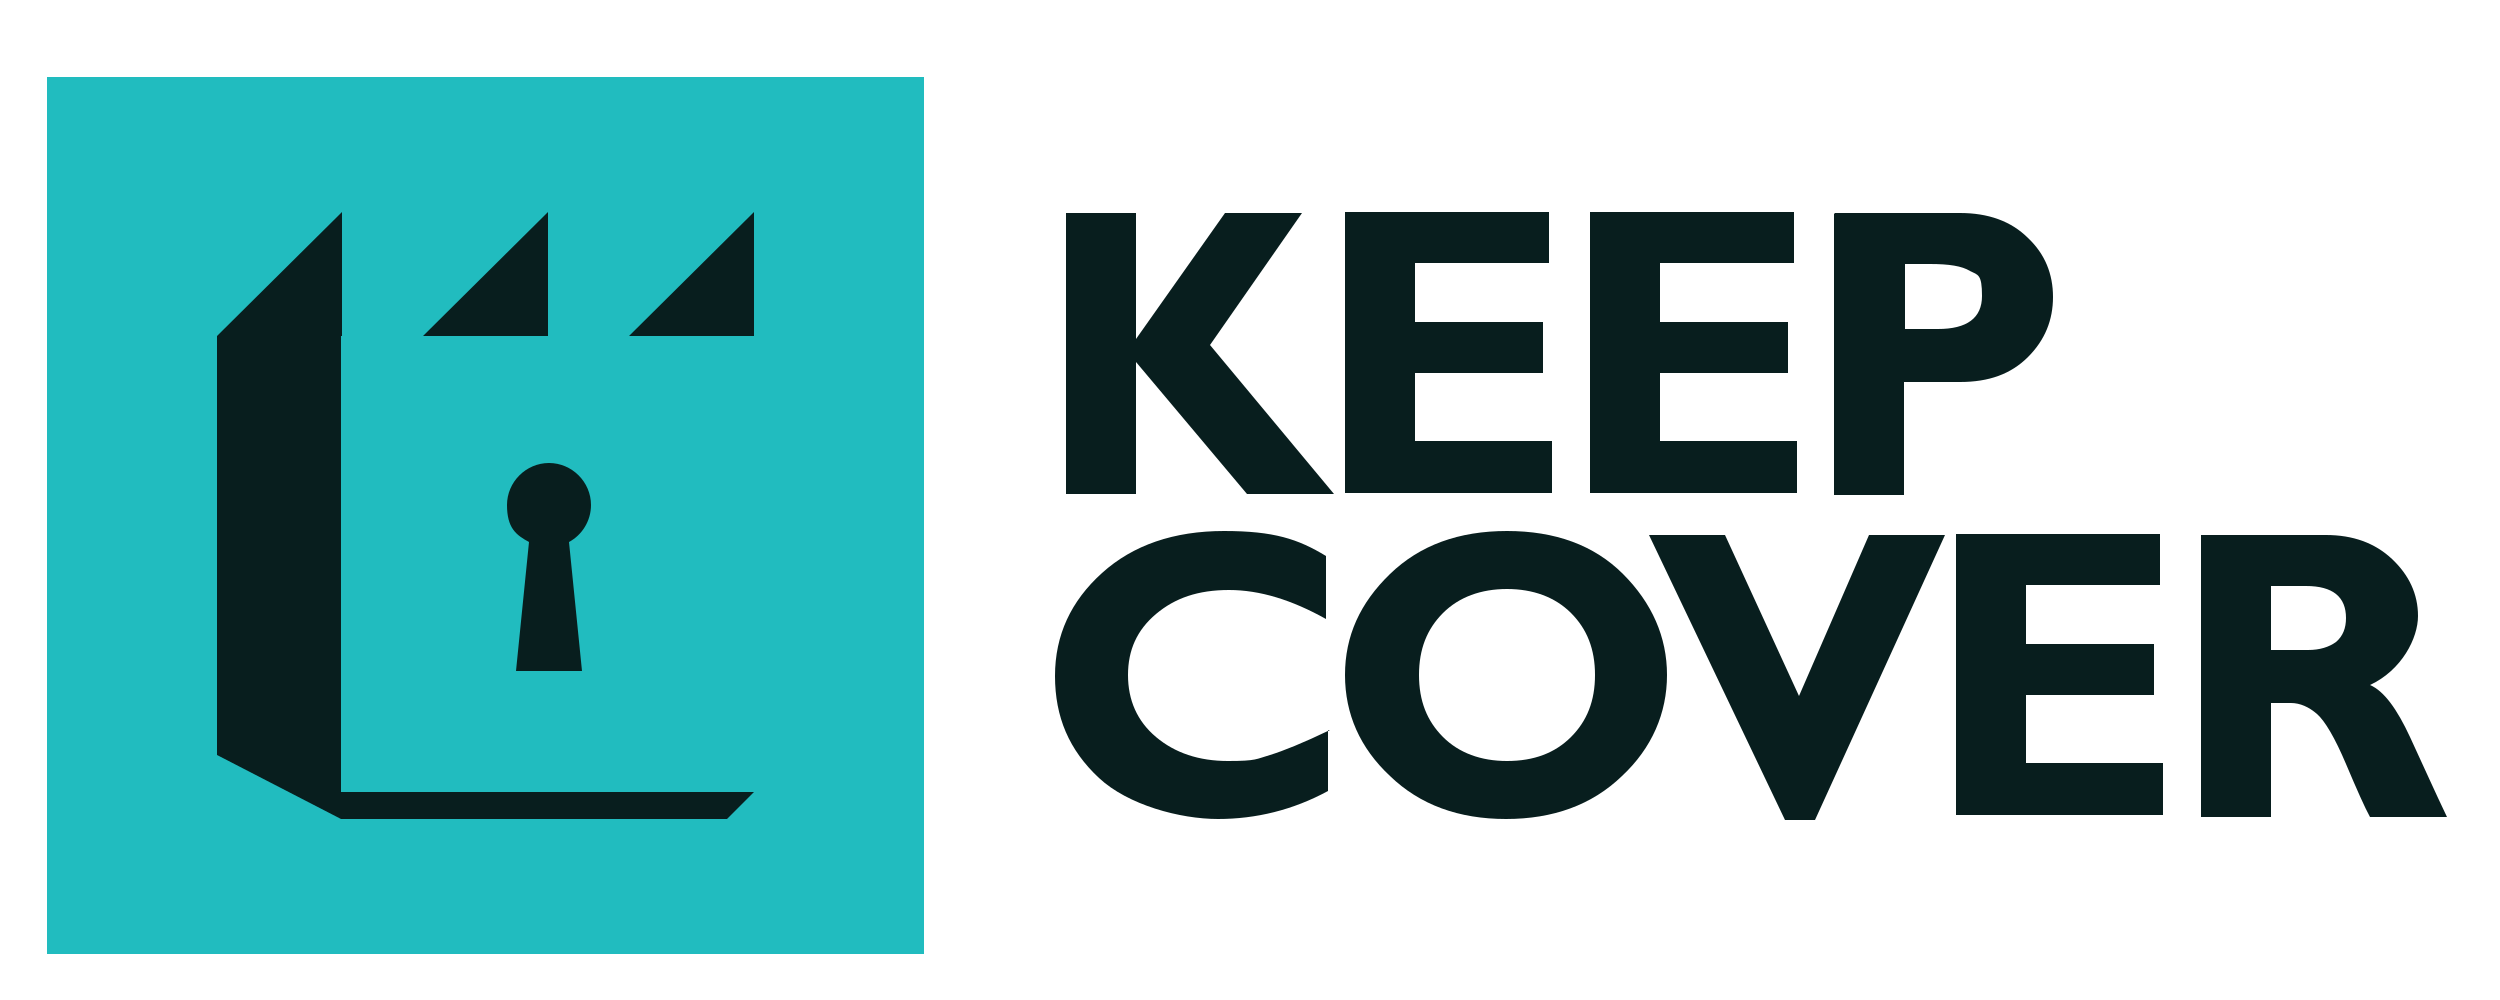
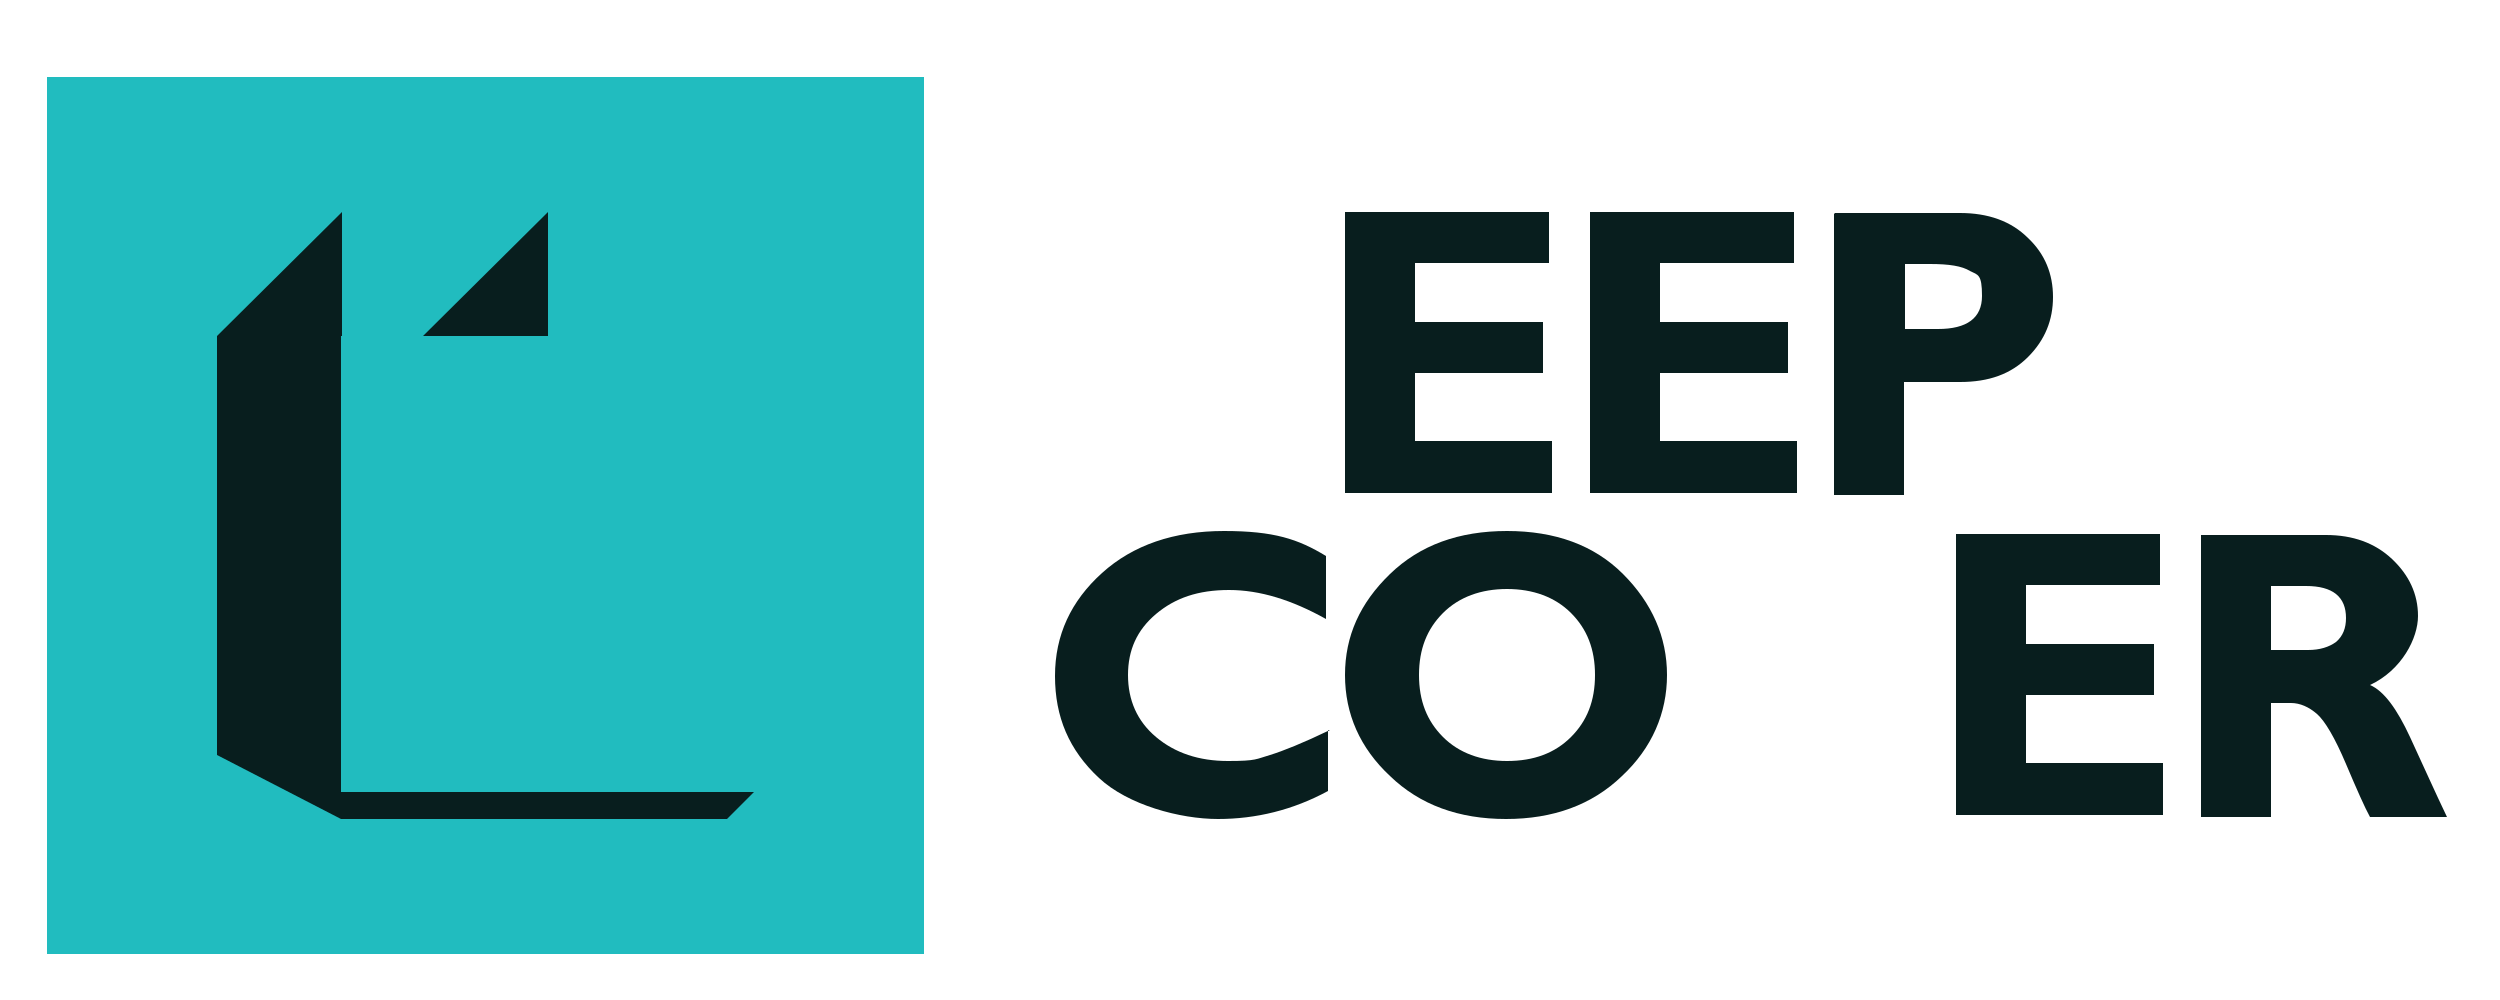
<svg xmlns="http://www.w3.org/2000/svg" id="Layer_1" data-name="Layer 1" version="1.1" viewBox="0 0 250 100">
  <defs>
    <style>
      .cls-1 {
        fill: #081e1e;
      }

      .cls-1, .cls-2 {
        stroke-width: 0px;
      }

      .cls-2 {
        fill: #21bcbf;
      }
    </style>
  </defs>
  <g>
    <rect class="cls-2" x="4.7" y="7.7" width="87.7" height="87.7" />
    <g>
      <polygon class="cls-1" points="54.8 33.6 42.3 33.6 54.8 21.2 54.8 33.6" />
-       <polygon class="cls-1" points="75.4 33.6 62.9 33.6 75.4 21.2 75.4 33.6" />
      <polygon class="cls-1" points="21.7 33.6 21.7 75.5 34.1 81.9 34.1 33.6 34.2 33.6 34.2 21.2 21.7 33.6" />
-       <path class="cls-1" d="M59.1,50.5c0-2.3-1.9-4.2-4.2-4.2s-4.2,1.9-4.2,4.2.9,3,2.2,3.7l-1.3,12.9h6.6l-1.3-12.9c1.3-.7,2.2-2.1,2.2-3.7Z" />
    </g>
  </g>
  <g>
-     <path class="cls-1" d="M130.2,21.3l-9.2,13.2,12.4,14.9h-8.7l-11.1-13.2v13.2h-7v-28.1h7v12.6l8.9-12.6h7.7Z" />
    <path class="cls-1" d="M155.2,44.2v5.1h-20.7v-28.1h20.4v5.1h-13.4v5.9h12.8v5.1h-12.8v6.8h13.7Z" />
    <path class="cls-1" d="M179.7,44.2v5.1h-20.7v-28.1h20.4v5.1h-13.4v5.9h12.8v5.1h-12.8v6.8h13.7Z" />
    <path class="cls-1" d="M183.5,21.3h12.5c2.8,0,5.1.8,6.8,2.5,1.7,1.6,2.5,3.6,2.5,5.9s-.8,4.3-2.5,6c-1.7,1.7-3.9,2.5-6.8,2.5h-5.6v11.3h-7v-28.1ZM190.5,26.4v6.5h3.3c2.9,0,4.4-1.1,4.4-3.3s-.4-2.1-1.2-2.5c-.8-.5-2.1-.7-4-.7h-2.5Z" />
    <path class="cls-1" d="M132.8,73v6.1c-3.5,1.9-7.2,2.8-11,2.8s-9-1.4-11.9-4.1c-3-2.8-4.4-6.1-4.4-10.2s1.6-7.5,4.7-10.3c3.1-2.8,7.2-4.2,12.2-4.2s7.4.8,10.2,2.5v6.3c-3.4-1.9-6.6-2.9-9.7-2.9s-5.4.8-7.3,2.4-2.8,3.6-2.8,6.1.9,4.6,2.8,6.2c1.9,1.6,4.3,2.4,7.2,2.4s2.8-.2,4.2-.6c1.3-.4,3.3-1.2,6-2.5Z" />
    <path class="cls-1" d="M150.7,53.1c4.8,0,8.7,1.4,11.6,4.3s4.4,6.3,4.4,10.1-1.5,7.3-4.5,10.1c-3,2.9-6.9,4.3-11.6,4.3s-8.6-1.4-11.6-4.3c-3-2.8-4.5-6.2-4.5-10.1s1.5-7.2,4.5-10.1c3-2.9,6.9-4.3,11.7-4.3ZM150.7,76.1c2.7,0,4.8-.8,6.4-2.4,1.6-1.6,2.4-3.6,2.4-6.2s-.8-4.6-2.4-6.2c-1.6-1.6-3.8-2.4-6.4-2.4s-4.8.8-6.4,2.4c-1.6,1.6-2.4,3.6-2.4,6.2s.8,4.6,2.4,6.2c1.6,1.6,3.8,2.4,6.4,2.4Z" />
-     <path class="cls-1" d="M194.5,53.5l-13,28.5h-3l-13.6-28.5h7.6l7.4,16.1,7-16.1h7.5Z" />
    <path class="cls-1" d="M216.3,76.4v5.1h-20.7v-28.1h20.4v5.1h-13.4v5.9h12.8v5.1h-12.8v6.8h13.7Z" />
    <path class="cls-1" d="M220.1,53.5h12.5c2.7,0,4.9.8,6.6,2.4,1.7,1.6,2.6,3.5,2.6,5.7s-1.6,5.4-4.8,6.9c1.4.6,2.7,2.4,4,5.2,1.3,2.8,2.5,5.5,3.7,8h-7.7c-.5-.9-1.3-2.7-2.4-5.3s-2.1-4.3-2.9-5c-.8-.7-1.7-1.1-2.6-1.1h-2v11.4h-7v-28.1ZM227.1,58.6v6.4h3.7c1.2,0,2.1-.3,2.8-.8.7-.6,1-1.4,1-2.4,0-2.1-1.3-3.2-4-3.2h-3.5Z" />
  </g>
  <polygon class="cls-1" points="75.4 79.2 34.1 79.2 34.1 81.9 72.7 81.9 75.4 79.2" />
</svg>